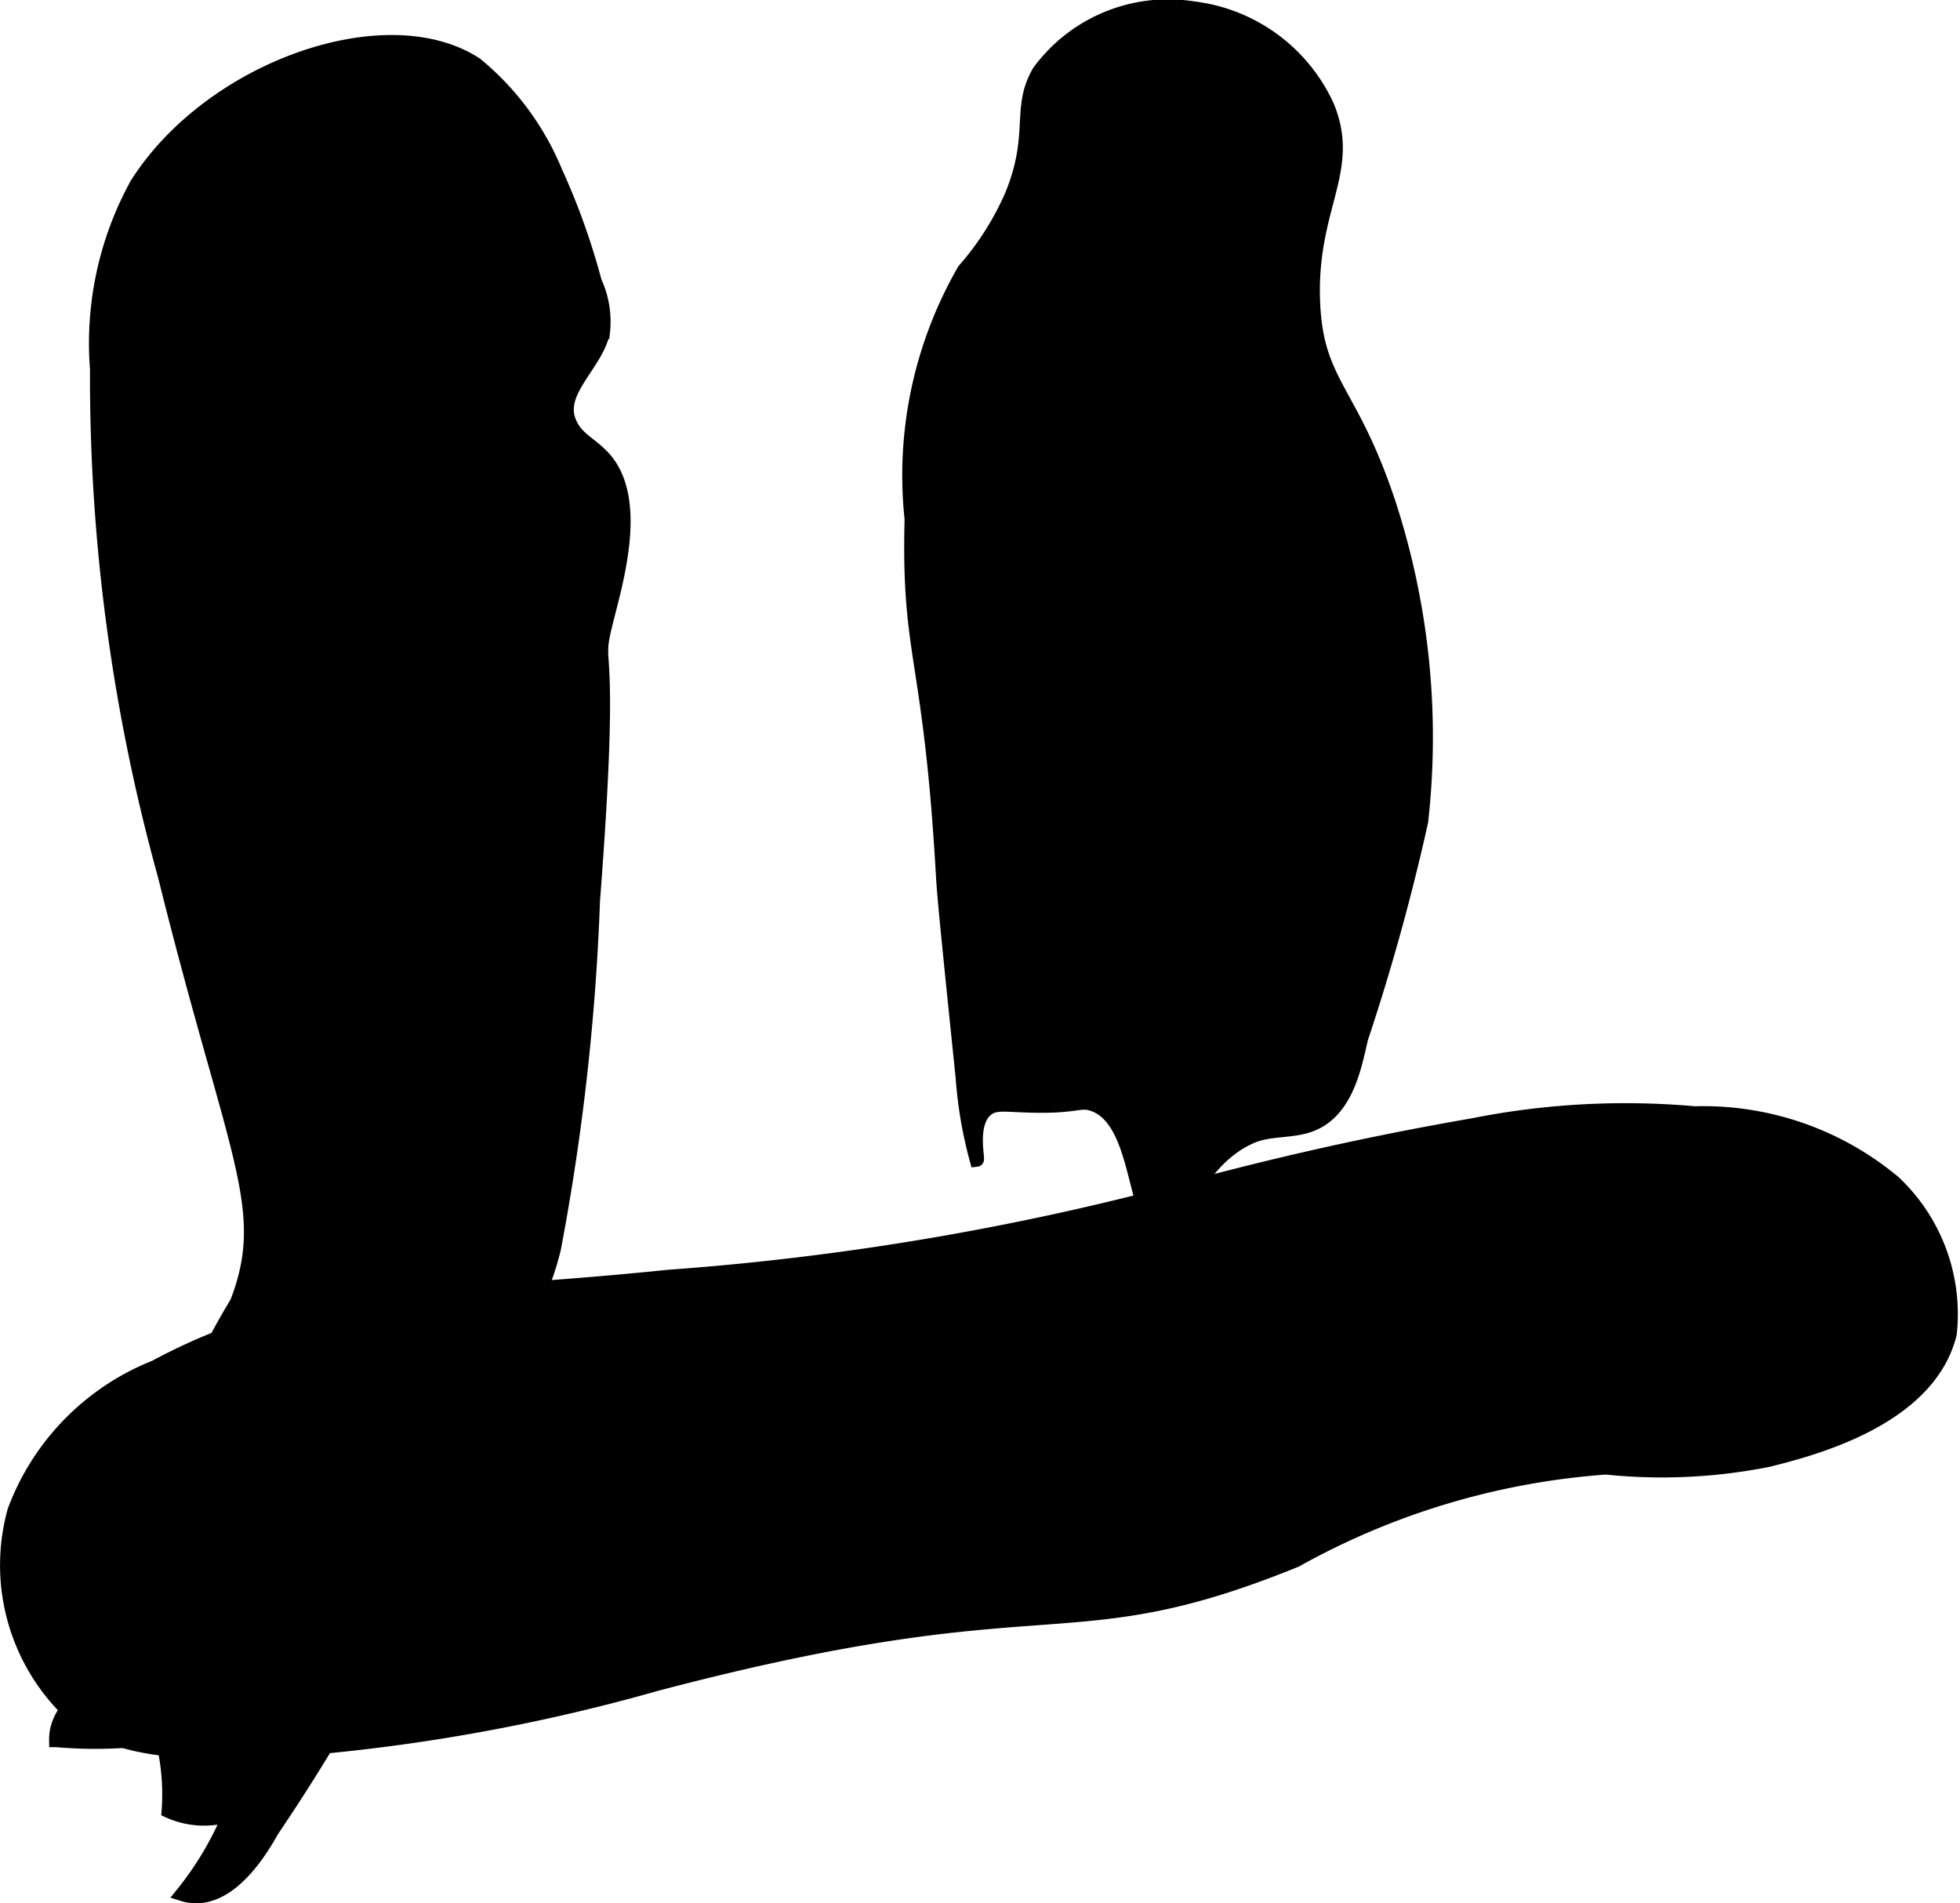
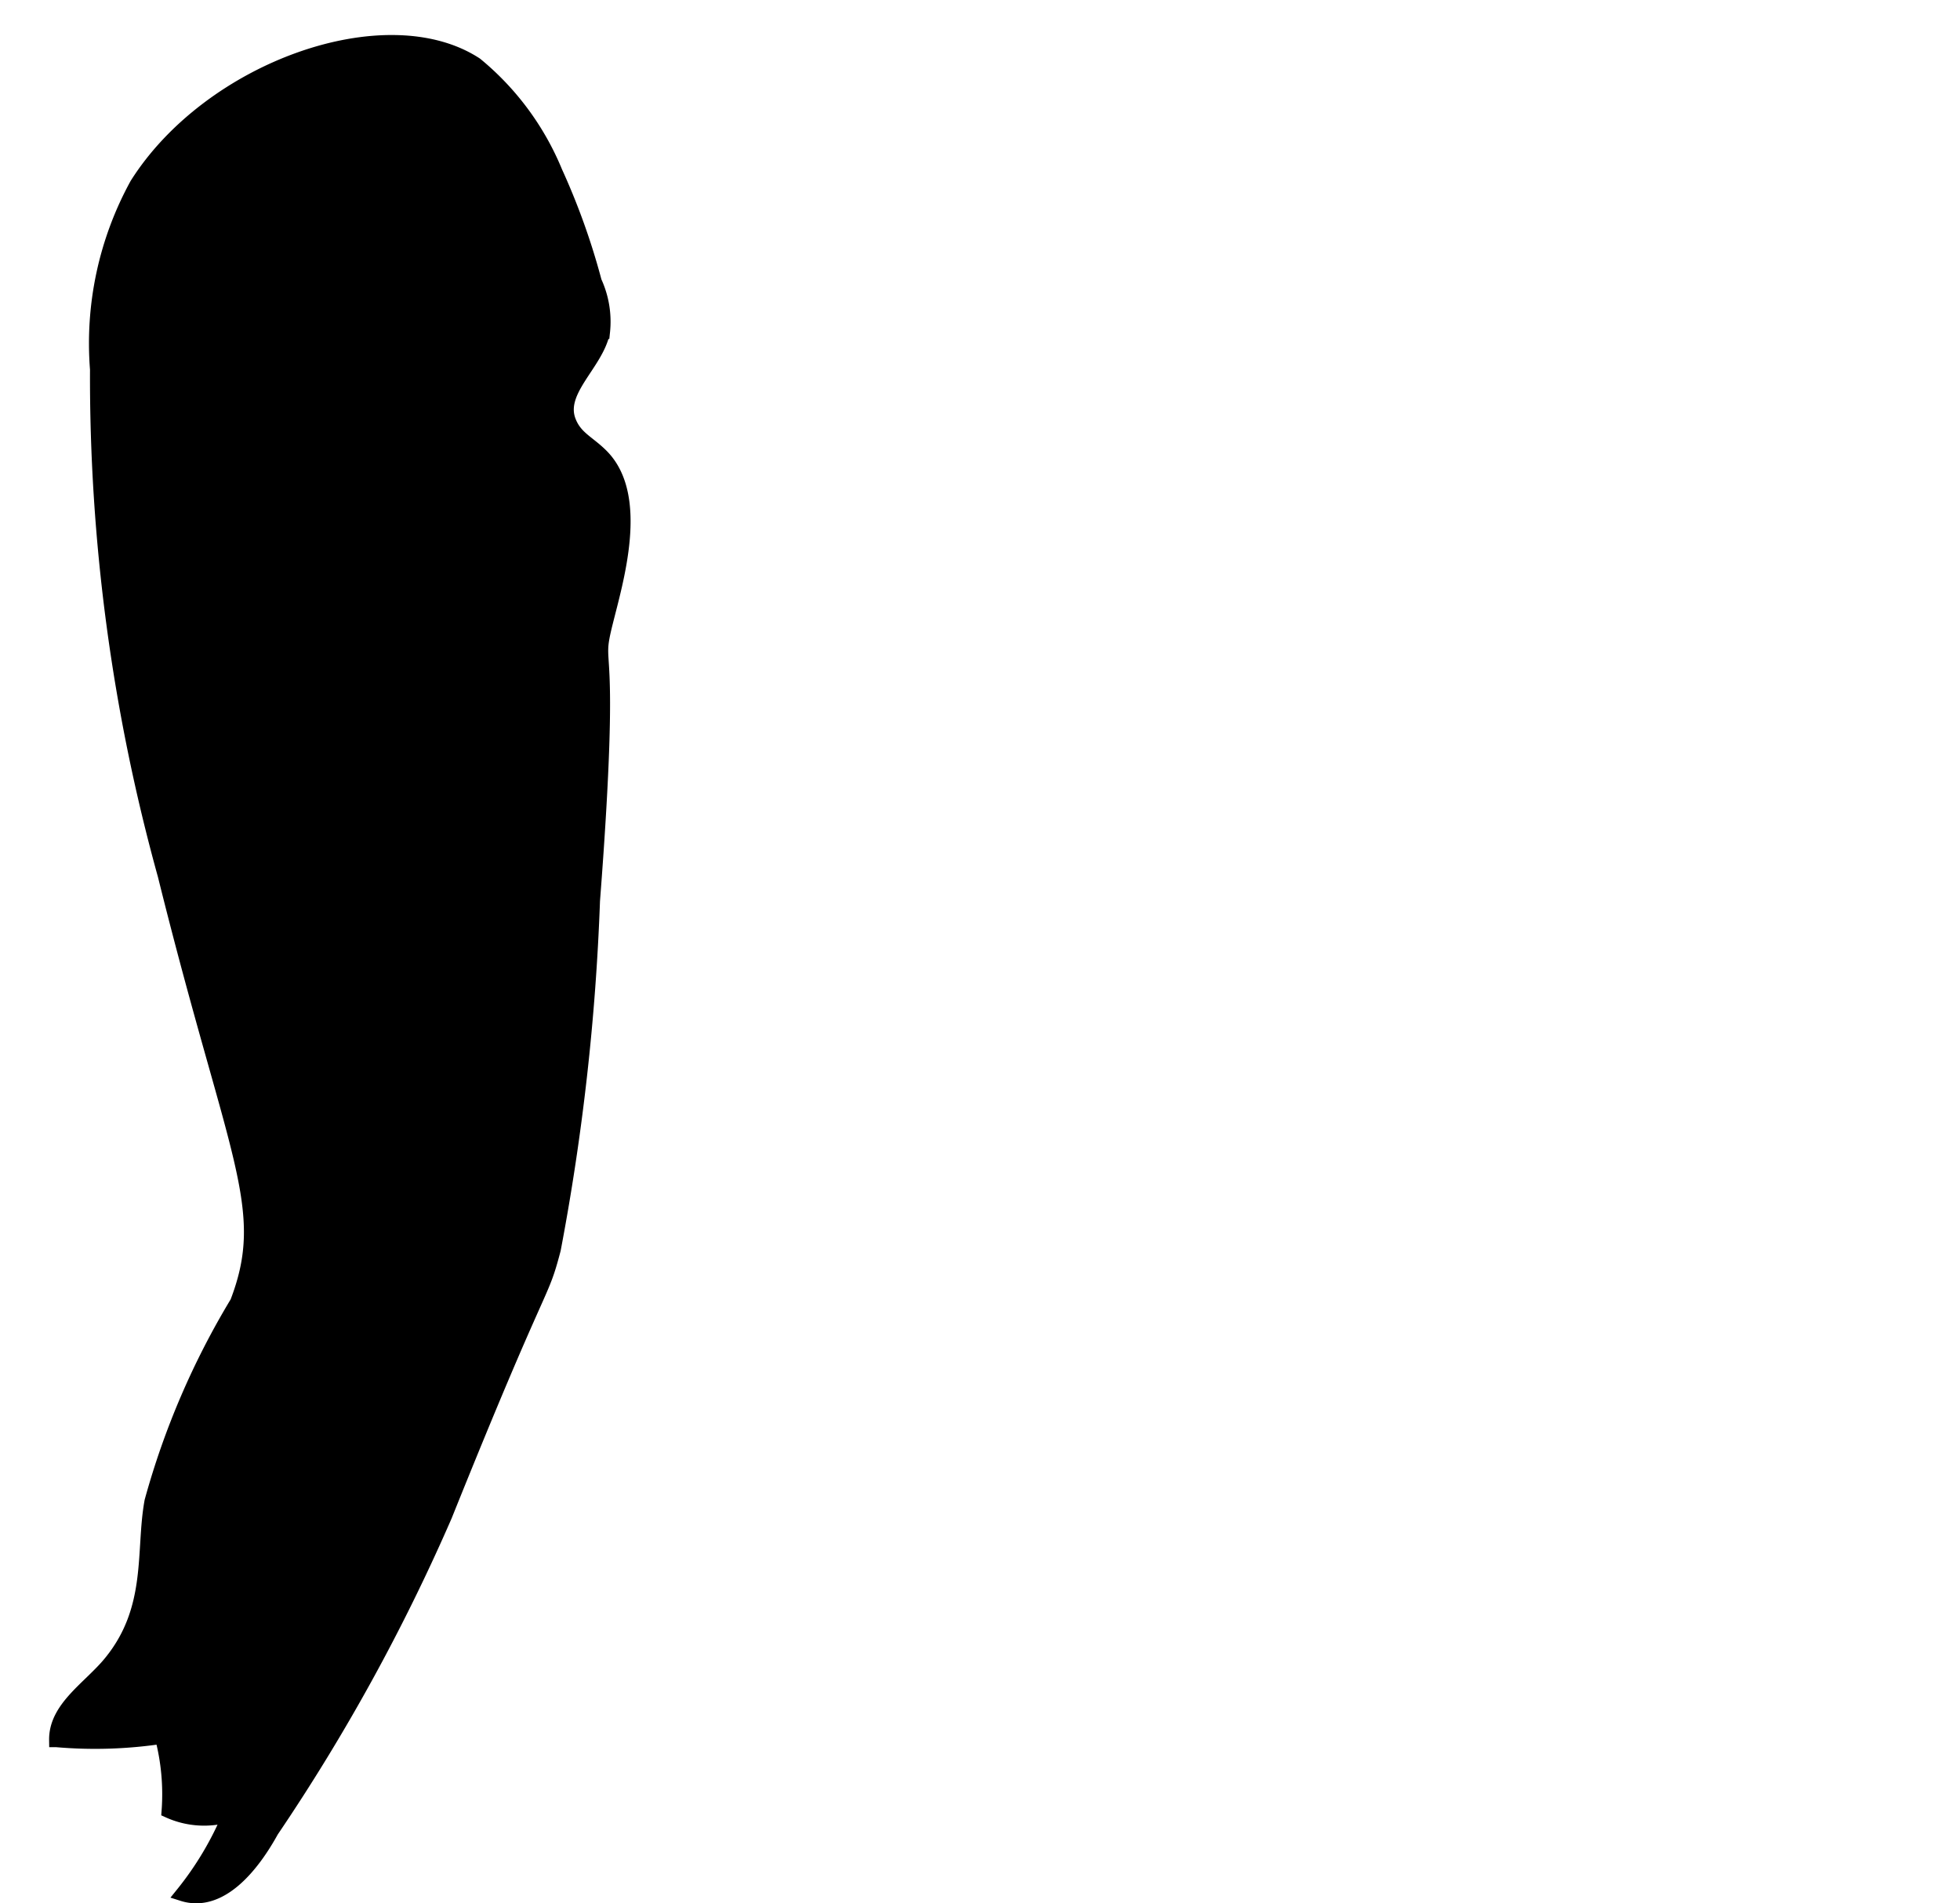
<svg xmlns="http://www.w3.org/2000/svg" version="1.1" width="7.321mm" height="7.108mm" viewBox="0 0 20.753 20.149">
  <defs>
    <style type="text/css">
      .a {
        stroke: #000;
        stroke-miterlimit: 10;
        stroke-width: 0.15px;
      }
    </style>
  </defs>
-   <path class="a" d="M7.077,13.518a29.118,29.118,0,0,0,5.183-.849,32.915,32.915,0,0,1,3.333-.755,8.258,8.258,0,0,1,2.351-.127,3.148,3.148,0,0,1,2.11.732,1.916,1.916,0,0,1,.59,1.6c-.223.909-1.471,1.223-1.919,1.336a5.754,5.754,0,0,1-1.721.081,7.895,7.895,0,0,0-3.283.981c-2.46,1.001-2.542.197-6.776,1.312a19.751,19.751,0,0,1-3.524.663c-1.782.162-2.342-.05-2.713-.396a2.155,2.155,0,0,1-.554-2.101A2.619,2.619,0,0,1,1.64,14.476C3.237,13.62,4.341,13.8,7.077,13.518Z" />
  <path class="a" d="M1.745,9.266c.743,2.995,1.15,3.519.765,4.523a8.351,8.351,0,0,0-.905,2.105c-.097.526.033,1.137-.437,1.71-.217.265-.578.476-.573.818a4.733,4.733,0,0,0,1.119-.035,2.396,2.396,0,0,1,.072.785.911.911,0,0,0,.646.04,3.426,3.426,0,0,1-.5.84c.401.128.742-.301.945-.67A20.649,20.649,0,0,0,4.713,16.045c1.052-2.617,1.007-2.275,1.15-2.819a24.468,24.468,0,0,0,.415-3.69c.23-2.986-.007-2.37.137-2.948.11-.442.379-1.327-.04-1.757-.142-.145-.279-.191-.349-.366-.132-.325.288-.608.358-.951a1.008,1.008,0,0,0-.087-.531,7.318,7.318,0,0,0-.415-1.16,2.909,2.909,0,0,0-.844-1.142C4.092.063,2.225.723,1.448,1.953a3.497,3.497,0,0,0-.42,1.958A19.744,19.744,0,0,0,1.745,9.266Z" />
-   <path class="a" d="M10.342,12.277c.018-.002-.079-.383.103-.532.085-.07.184-.05.417-.042.539.02.561-.062.706-.015.51.166.421,1.252.719,1.29.248.032.352-.675.958-.945.203-.09.444-.048.649-.133.373-.154.451-.632.519-.913A23.043,23.043,0,0,0,15.047,8.696a7.99,7.99,0,0,0-.338-3.351c-.403-1.227-.769-1.273-.806-2.141-.043-1.012.436-1.397.147-2.085A1.795,1.795,0,0,0,12.634.089a1.694,1.694,0,0,0-1.632.672c-.226.391-.024.656-.286,1.302a3.032,3.032,0,0,1-.506.798,4.343,4.343,0,0,0-.557,2.634c-.038,1.477.199,1.423.333,3.792.014.244.079.871.208,2.125A4.488,4.488,0,0,0,10.342,12.277Z" />
</svg>